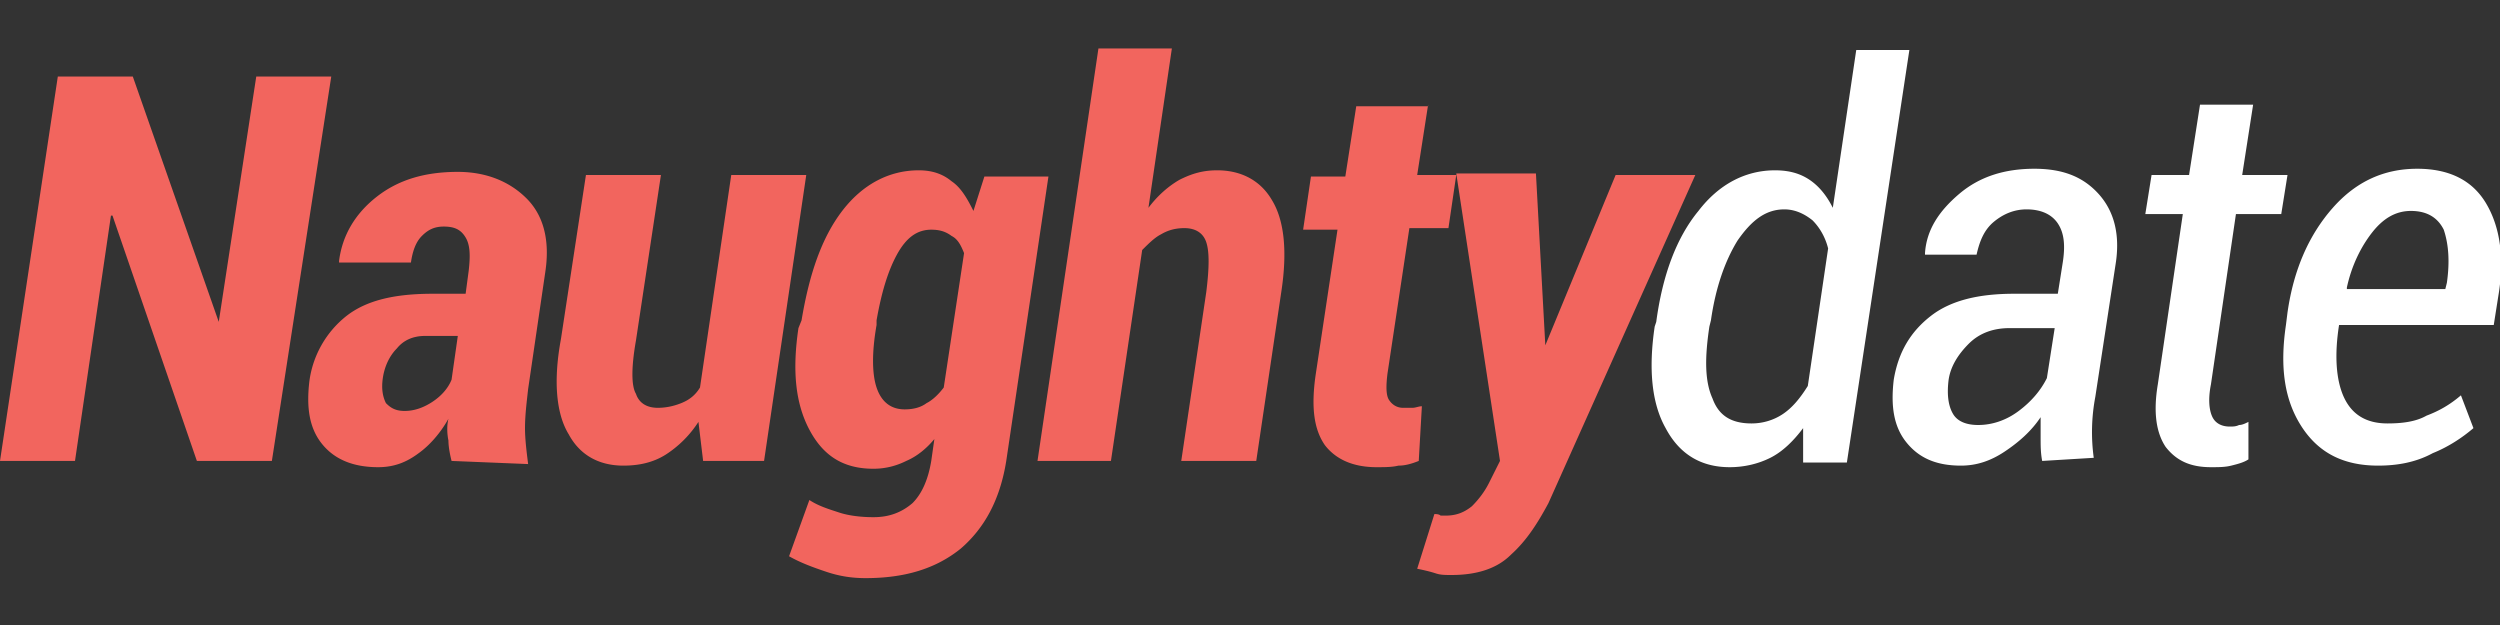
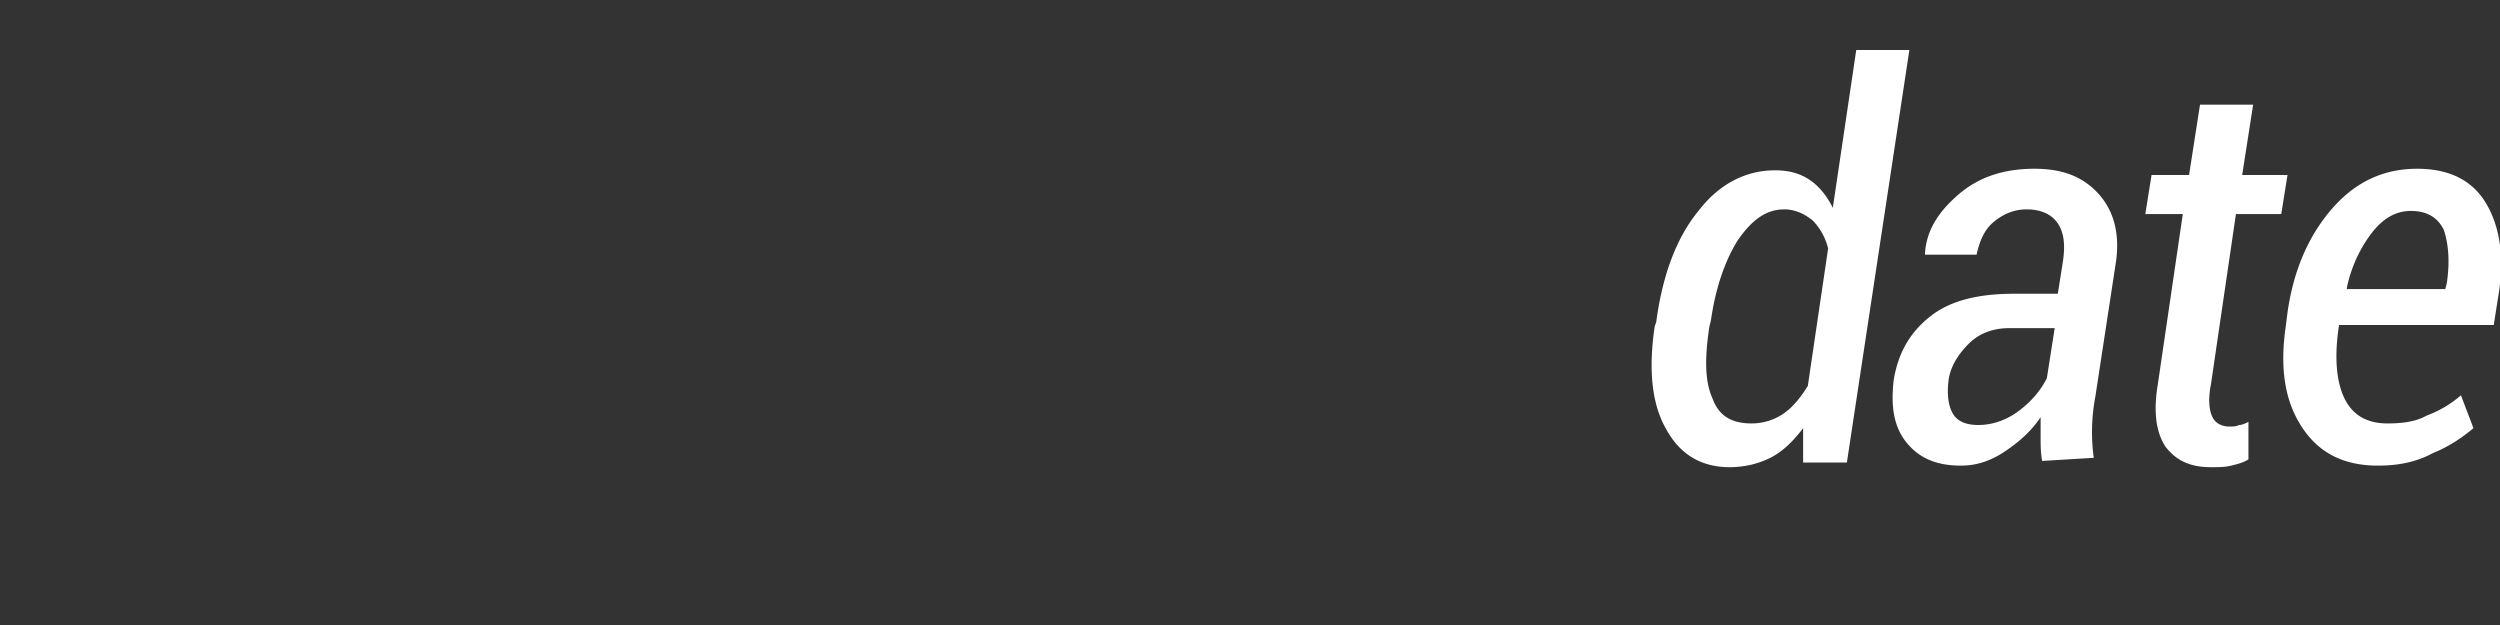
<svg xmlns="http://www.w3.org/2000/svg" width="160" height="40" viewBox="0 0 160 40">
  <rect x="0" y="0" width="160" height="40" fill="#333333" stroke="none" />
-   <path fill="#f2655e" d="M17.4 29.5h-4.8L7.2 13.8h-.1L4.8 29.5H0L3.7 4.9h4.8L14 20.6l2.4-15.7h4.8l-3.8 24.6zm11.5 0c-.1-.4-.2-.9-.2-1.3-.1-.5-.1-1 0-1.4-.5.9-1.2 1.7-1.9 2.2-.8.6-1.6.9-2.6.9-1.6 0-2.8-.5-3.6-1.5-.8-1-1-2.3-.8-4a6.4 6.4 0 0 1 2.4-4.2c1.3-1 3.1-1.4 5.5-1.4h2.1l.2-1.5c.1-.9.1-1.6-.2-2.1-.3-.5-.7-.7-1.4-.7-.6 0-1 .2-1.4.6-.4.4-.6 1-.7 1.7h-4.6v-.1c.2-1.6 1-3 2.4-4.1 1.4-1.1 3.1-1.6 5.2-1.6 1.8 0 3.3.6 4.4 1.7 1.1 1.1 1.5 2.7 1.2 4.7l-1.1 7.5c-.1.9-.2 1.7-.2 2.5 0 .7.1 1.5.2 2.3l-4.9-.2zm-3-3.2c.6 0 1.2-.2 1.8-.6.6-.4 1-.9 1.2-1.4l.4-2.8h-2.1c-.8 0-1.4.3-1.8.8-.5.5-.8 1.2-.9 1.9-.1.7 0 1.2.2 1.6.3.3.6.5 1.2.5zm18.8.7a7 7 0 0 1-2.1 2.1c-.8.5-1.7.7-2.7.7-1.6 0-2.8-.7-3.5-2-.8-1.3-1-3.4-.5-6.1l1.6-10.5h4.8l-1.6 10.6c-.3 1.7-.3 2.9 0 3.4.2.6.7.9 1.4.9.5 0 1-.1 1.5-.3.5-.2.9-.5 1.2-1l2-13.6h4.8l-2.7 18.3H45l-.3-2.5zm6.6-6.5c.5-3 1.3-5.3 2.6-7 1.3-1.7 3-2.6 4.9-2.6.8 0 1.5.2 2.1.7.6.4 1 1.1 1.4 1.9l.7-2.2h4.1l-2.7 18.2c-.4 2.5-1.4 4.3-2.9 5.6-1.6 1.3-3.6 1.9-6.1 1.9-.8 0-1.6-.1-2.5-.4-.9-.3-1.7-.6-2.4-1l1.3-3.6c.6.4 1.3.6 1.9.8.6.2 1.4.3 2.2.3 1 0 1.8-.3 2.5-.9.6-.6 1-1.5 1.2-2.7l.2-1.4c-.5.6-1.1 1.1-1.8 1.4-.6.3-1.3.5-2.1.5-1.9 0-3.2-.8-4.1-2.5-.9-1.7-1.1-3.8-.7-6.5l.2-.5zm4.8.3c-.3 1.7-.3 3.1 0 4 .3.9.9 1.4 1.8 1.4.5 0 1-.1 1.4-.4.4-.2.8-.6 1.1-1l1.3-8.6c-.2-.5-.4-.9-.8-1.1-.4-.3-.8-.4-1.3-.4-.9 0-1.6.5-2.2 1.6-.6 1.1-1 2.5-1.3 4.2v.3zm17.4-7.5c.6-.8 1.3-1.4 2-1.8.8-.4 1.5-.6 2.4-.6 1.6 0 2.8.7 3.5 1.9.8 1.3 1 3.3.6 5.9l-1.6 10.8h-4.8l1.6-10.8c.2-1.6.2-2.6 0-3.2-.2-.6-.7-.9-1.4-.9-.5 0-1 .1-1.5.4-.4.2-.8.6-1.2 1l-2 13.5h-4.7l3.9-26.4H75l-1.5 10.2zm17.9-6.6l-.7 4.5h2.5l-.5 3.4h-2.5l-1.4 9.3c-.1.8-.1 1.4.1 1.7.2.3.5.5.9.5h.6c.2 0 .4-.1.6-.1l-.2 3.5c-.5.2-.9.3-1.3.3-.4.1-.9.1-1.4.1-1.5 0-2.6-.5-3.3-1.4-.7-1-.9-2.4-.6-4.5l1.4-9.3h-2.2l.5-3.4h2.2l.7-4.5h4.6v-.1zm7.5 15.4l4.5-10.9h5.1l-9.4 21c-.7 1.3-1.4 2.4-2.4 3.3-.9.9-2.2 1.3-3.8 1.3-.4 0-.7 0-1-.1-.3-.1-.7-.2-1.2-.3l1.1-3.5c.1 0 .3 0 .4.1h.3c.7 0 1.2-.2 1.7-.6.4-.4.8-.9 1.1-1.5l.7-1.4-2.8-18.4h5.1l.6 11z" />
-   <path fill="#fff" d="M106 20.6c.4-3 1.3-5.4 2.7-7.1 1.3-1.7 3-2.6 4.9-2.6.9 0 1.6.2 2.2.6.6.4 1.1 1 1.5 1.8l1.5-10.1h3.4l-4 26.4h-2.8v-2.2c-.6.8-1.3 1.5-2.1 1.9s-1.7.6-2.6.6c-1.8 0-3.2-.8-4.1-2.5-.9-1.6-1.1-3.8-.7-6.5l.1-.3zm3.4.3c-.3 2-.3 3.5.2 4.6.4 1.1 1.2 1.6 2.5 1.6.7 0 1.4-.2 2-.6.6-.4 1.1-1 1.6-1.8l1.3-8.8c-.2-.8-.6-1.4-1-1.8-.5-.4-1.1-.7-1.8-.7-1.2 0-2.1.7-3 2-.8 1.3-1.4 3-1.7 5.1l-.1.4zm21.3 8.6c-.1-.5-.1-1-.1-1.5v-1.3c-.6.9-1.4 1.6-2.3 2.2-.9.6-1.8.9-2.8.9-1.6 0-2.7-.5-3.5-1.5-.8-1-1-2.3-.8-4 .3-1.8 1.1-3.1 2.4-4.1 1.3-1 3.1-1.4 5.3-1.4h2.8l.3-1.9c.2-1.2.1-2-.3-2.6-.4-.6-1.1-.9-2-.9-.8 0-1.5.3-2.1.8-.6.5-.9 1.2-1.1 2.1h-3.3v-.1c.1-1.5.9-2.7 2.2-3.8 1.3-1.1 2.9-1.6 4.8-1.6 1.8 0 3.1.5 4.1 1.6 1 1.1 1.4 2.6 1.1 4.5l-1.3 8.5a12.1 12.1 0 0 0-.1 3.9l-3.3.2zm-4.1-2.3c.9 0 1.8-.3 2.6-.9.8-.6 1.4-1.3 1.8-2.1l.5-3.2h-2.9c-1 0-1.9.3-2.6 1-.7.7-1.2 1.5-1.3 2.4-.1.9 0 1.6.3 2.1s.9.7 1.6.7zm17.6-20.5l-.7 4.5h2.9l-.4 2.5h-2.9l-1.6 10.9c-.2 1-.1 1.7.1 2.1.2.4.6.6 1.1.6.2 0 .4 0 .6-.1.2 0 .4-.1.6-.2v2.4c-.3.2-.7.3-1.1.4-.4.1-.8.1-1.3.1-1.3 0-2.2-.4-2.9-1.3-.6-.9-.8-2.2-.5-4l1.6-10.9h-2.4l.4-2.5h2.4l.7-4.5h3.4zm8 23.1c-2.2 0-3.8-.8-4.9-2.5-1.1-1.7-1.4-3.8-1-6.5l.1-.8c.4-2.8 1.4-5 2.9-6.7 1.5-1.7 3.3-2.5 5.4-2.5 2 0 3.5.7 4.4 2.2.9 1.5 1.2 3.5.8 5.9l-.3 1.9h-9.9c-.3 1.9-.2 3.5.3 4.6.5 1.1 1.4 1.7 2.8 1.7.9 0 1.8-.1 2.5-.5.8-.3 1.5-.7 2.2-1.3l.8 2.1c-.7.6-1.6 1.2-2.6 1.6-1.1.6-2.3.8-3.5.8zm2.1-16.3c-1 0-1.8.5-2.5 1.4-.7.9-1.3 2.1-1.6 3.5v.1h6.3l.1-.4c.2-1.4.1-2.5-.2-3.4-.4-.8-1.1-1.2-2.1-1.2z" />
+   <path fill="#fff" d="M106 20.6c.4-3 1.3-5.4 2.7-7.1 1.3-1.7 3-2.6 4.9-2.6.9 0 1.6.2 2.2.6.6.4 1.1 1 1.5 1.8l1.5-10.1h3.4l-4 26.4h-2.8v-2.2c-.6.8-1.3 1.5-2.1 1.9s-1.7.6-2.6.6c-1.8 0-3.2-.8-4.1-2.5-.9-1.6-1.1-3.8-.7-6.5l.1-.3zm3.4.3c-.3 2-.3 3.5.2 4.6.4 1.1 1.2 1.6 2.5 1.6.7 0 1.4-.2 2-.6.6-.4 1.1-1 1.6-1.8l1.3-8.8c-.2-.8-.6-1.4-1-1.8-.5-.4-1.1-.7-1.8-.7-1.2 0-2.1.7-3 2-.8 1.3-1.4 3-1.7 5.1l-.1.4zm21.3 8.6c-.1-.5-.1-1-.1-1.5v-1.3c-.6.9-1.4 1.6-2.3 2.2-.9.6-1.8.9-2.8.9-1.6 0-2.7-.5-3.5-1.5-.8-1-1-2.3-.8-4 .3-1.8 1.1-3.1 2.4-4.1 1.3-1 3.1-1.4 5.3-1.4h2.8l.3-1.9c.2-1.2.1-2-.3-2.6-.4-.6-1.1-.9-2-.9-.8 0-1.5.3-2.1.8-.6.5-.9 1.2-1.1 2.1h-3.3v-.1c.1-1.5.9-2.7 2.2-3.8 1.3-1.1 2.9-1.6 4.8-1.6 1.8 0 3.1.5 4.1 1.6 1 1.1 1.4 2.6 1.1 4.5l-1.3 8.5a12.1 12.1 0 0 0-.1 3.9l-3.3.2zm-4.1-2.3c.9 0 1.8-.3 2.6-.9.8-.6 1.4-1.3 1.8-2.1l.5-3.2h-2.9c-1 0-1.9.3-2.6 1-.7.7-1.2 1.5-1.3 2.4-.1.9 0 1.6.3 2.1s.9.7 1.6.7zm17.6-20.5l-.7 4.5h2.9l-.4 2.5h-2.9l-1.6 10.9c-.2 1-.1 1.7.1 2.1.2.4.6.6 1.1.6.2 0 .4 0 .6-.1.2 0 .4-.1.6-.2v2.4c-.3.2-.7.3-1.1.4-.4.1-.8.1-1.3.1-1.3 0-2.2-.4-2.9-1.3-.6-.9-.8-2.2-.5-4l1.6-10.9h-2.4l.4-2.5h2.4l.7-4.5zm8 23.1c-2.2 0-3.8-.8-4.9-2.5-1.1-1.7-1.4-3.8-1-6.5l.1-.8c.4-2.8 1.4-5 2.9-6.7 1.5-1.7 3.3-2.5 5.4-2.5 2 0 3.5.7 4.4 2.2.9 1.5 1.2 3.5.8 5.9l-.3 1.9h-9.9c-.3 1.9-.2 3.5.3 4.6.5 1.1 1.4 1.7 2.8 1.7.9 0 1.8-.1 2.5-.5.8-.3 1.5-.7 2.2-1.3l.8 2.1c-.7.6-1.6 1.2-2.6 1.6-1.1.6-2.3.8-3.5.8zm2.1-16.3c-1 0-1.8.5-2.5 1.4-.7.9-1.3 2.1-1.6 3.5v.1h6.3l.1-.4c.2-1.4.1-2.5-.2-3.4-.4-.8-1.1-1.2-2.1-1.2z" />
</svg>